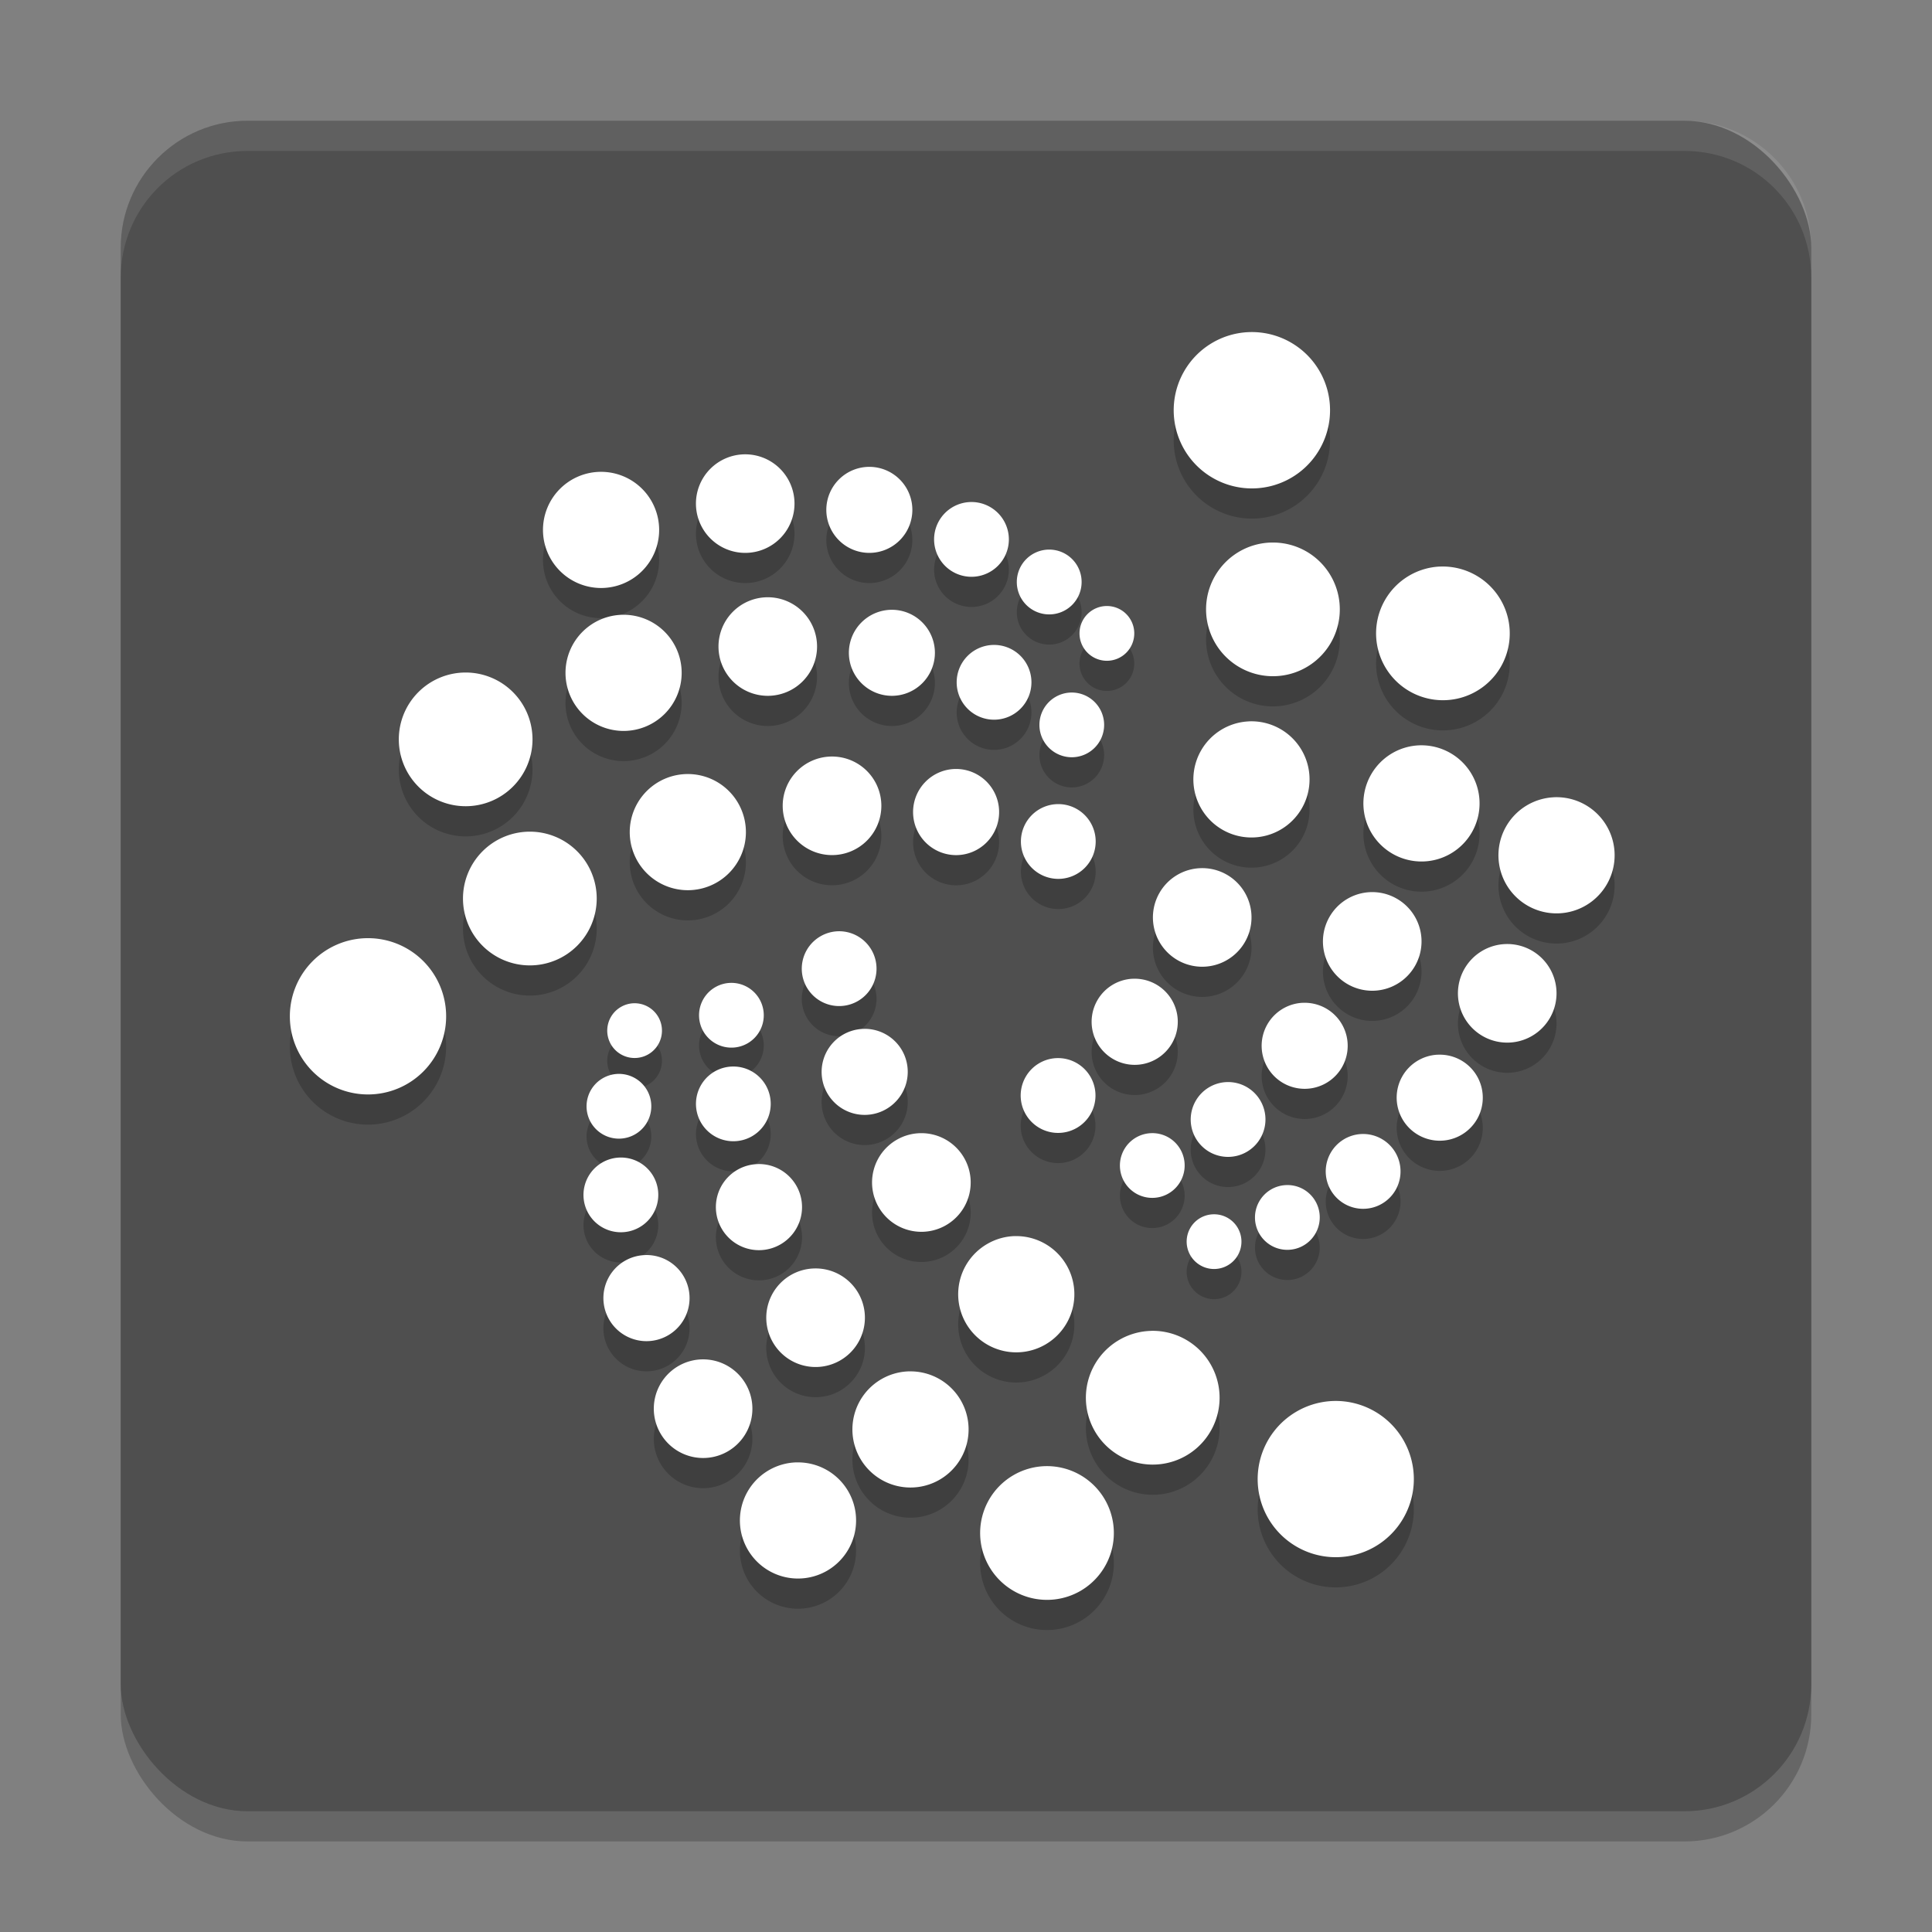
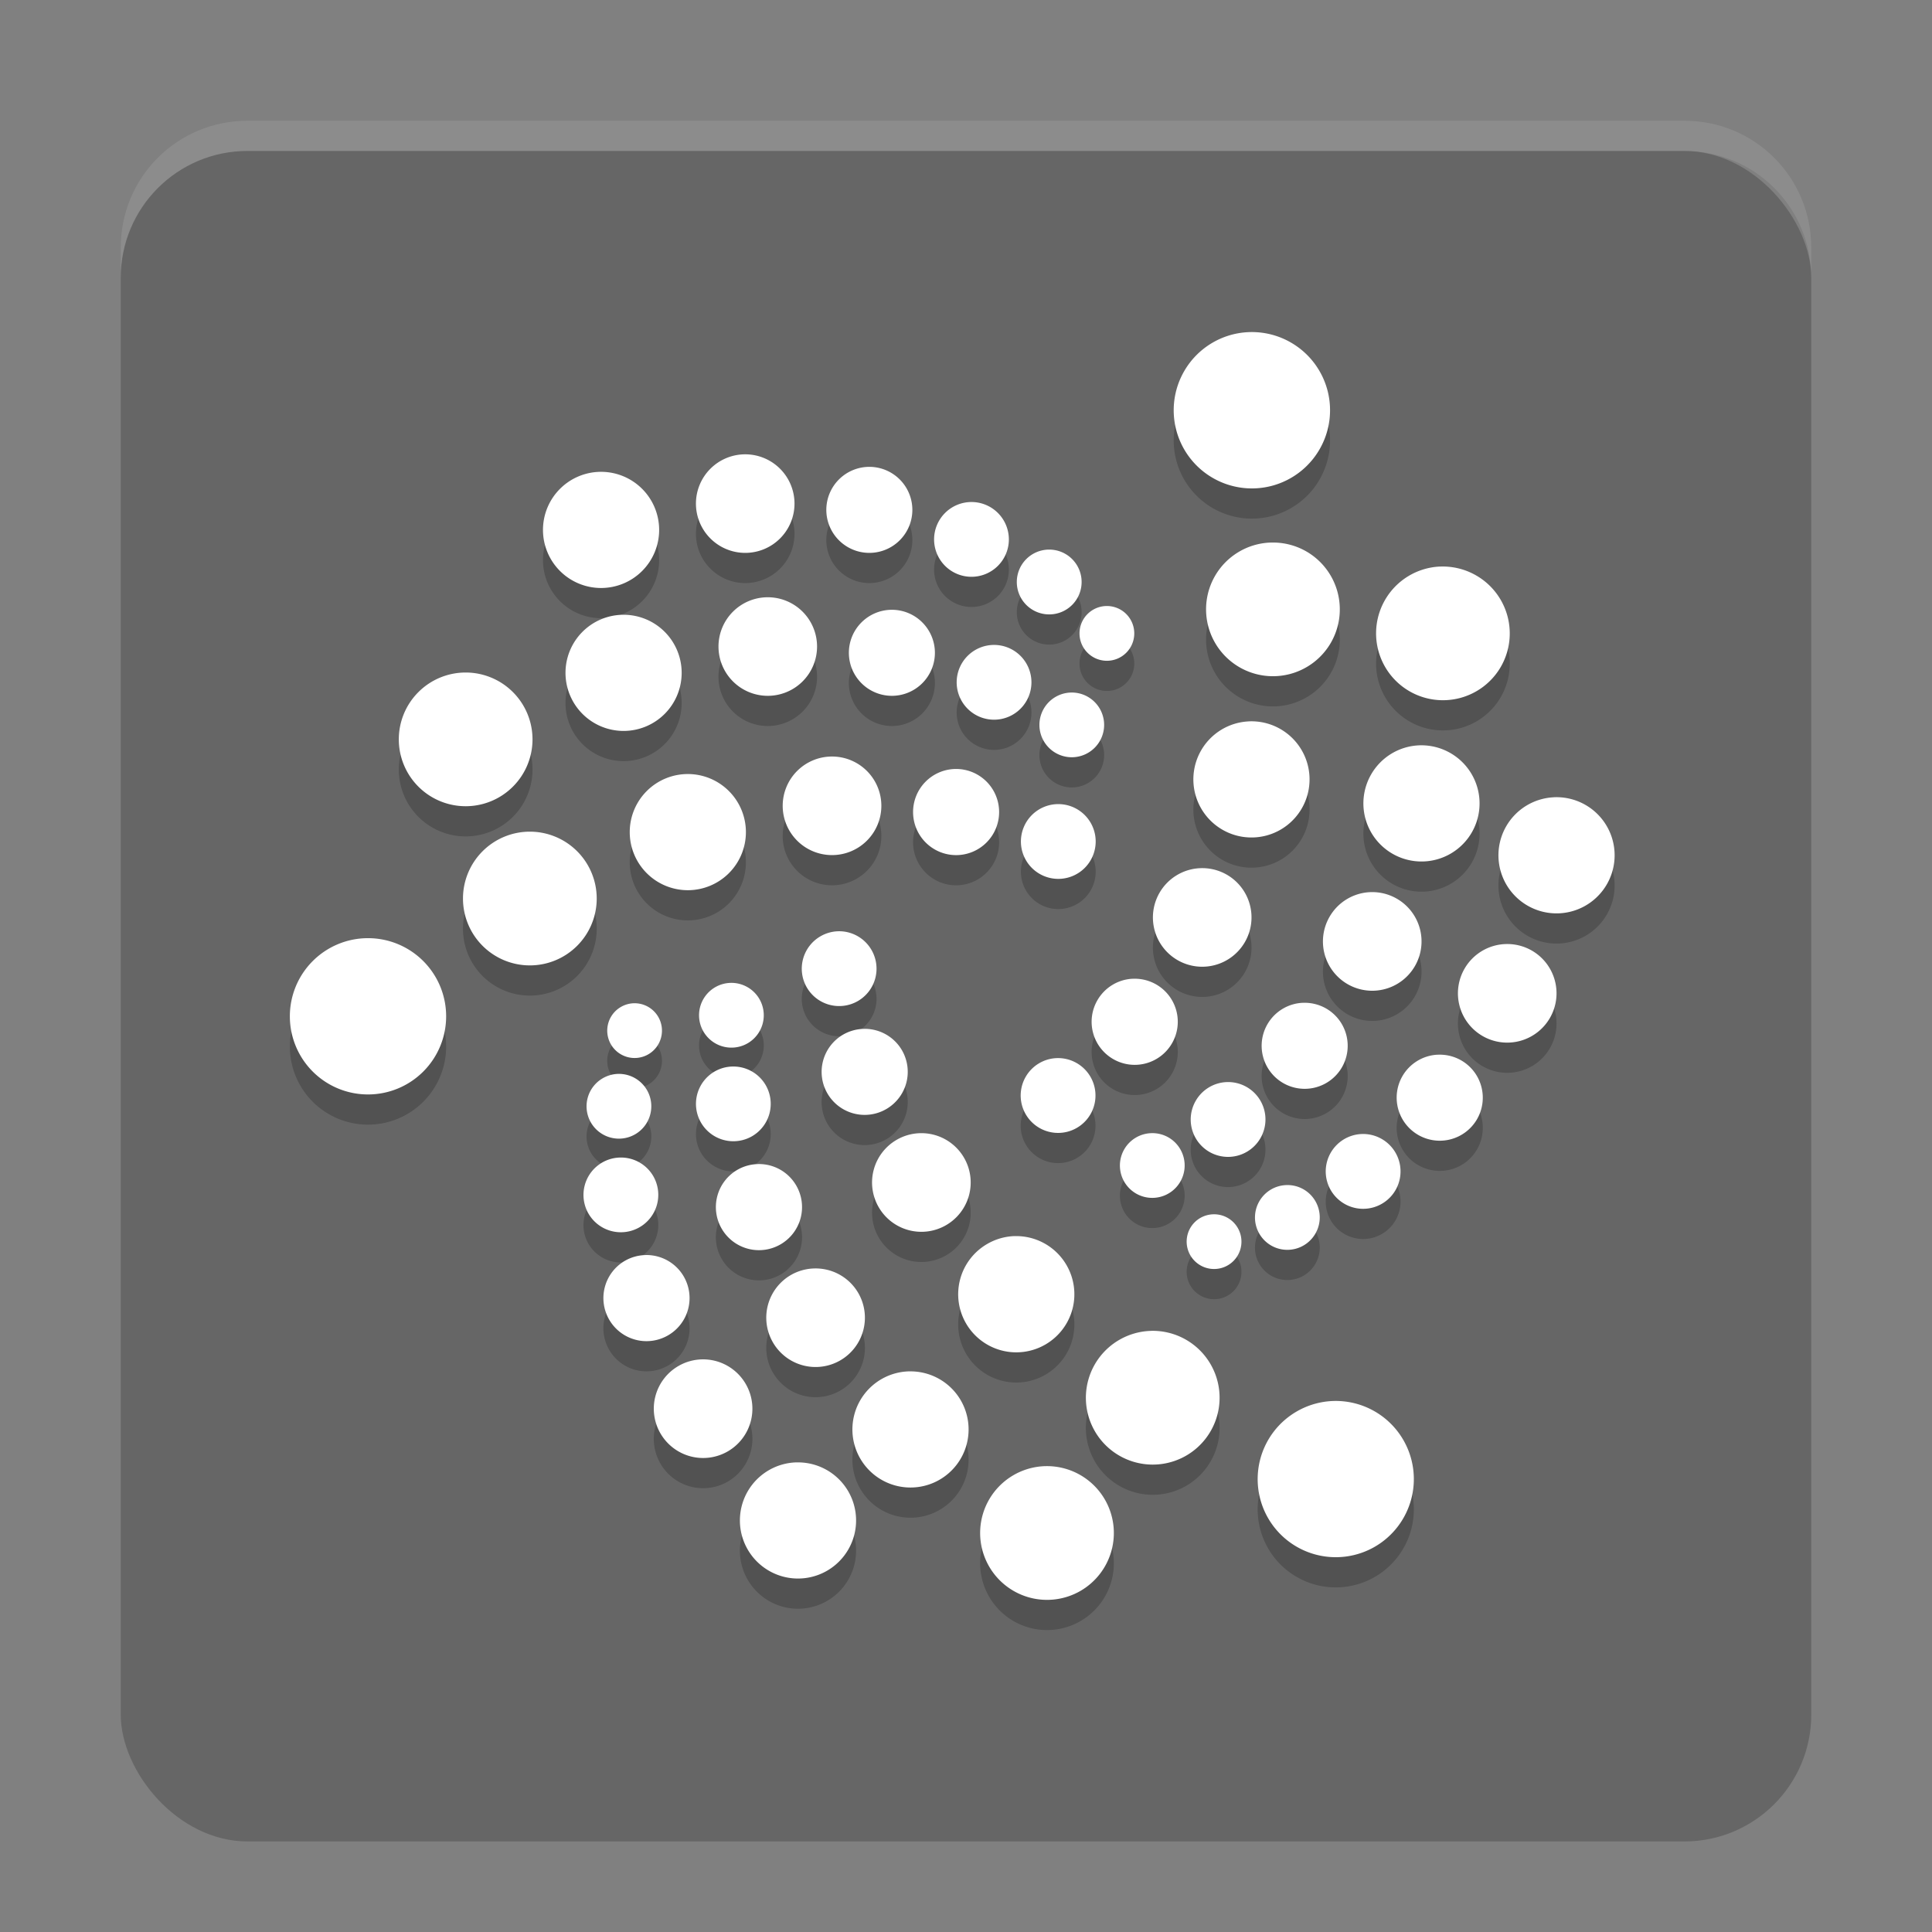
<svg xmlns="http://www.w3.org/2000/svg" width="64" height="64" version="1.1">
  <rect width="100%" height="100%" fill="#808080" stroke="none" />
  <rect style="opacity:0.2" width="56" height="56" x="4" y="5" rx="4.2" ry="4.2" />
-   <rect style="fill:#4f4f4f" width="56" height="56" x="4" y="4" rx="4.2" ry="4.2" />
  <path style="opacity:0.2;stroke:#000000;stroke-width:0;stroke-linecap:round;stroke-linejoin:round" d="m 41.348,12.003 a 2.588,2.588 0 0 0 -2.12,1.292 2.588,2.588 0 0 0 0.947,3.537 2.588,2.588 0 0 0 3.537,-0.947 2.588,2.588 0 0 0 -0.947,-3.537 2.588,2.588 0 0 0 -1.417,-0.345 z m -16.66,4.047 a 1.633,1.633 0 0 0 -1.634,1.634 1.633,1.633 0 0 0 1.634,1.631 1.633,1.633 0 0 0 1.631,-1.631 1.633,1.633 0 0 0 -1.631,-1.634 z m 4.112,0.415 a 1.426,1.426 0 0 0 -1.427,1.427 1.426,1.426 0 0 0 1.427,1.423 1.426,1.426 0 0 0 1.423,-1.423 1.426,1.426 0 0 0 -1.423,-1.427 z m -8.889,0.165 a 1.924,1.924 0 0 0 -1.924,1.924 1.924,1.924 0 0 0 1.924,1.924 1.924,1.924 0 0 0 1.924,-1.924 1.924,1.924 0 0 0 -1.924,-1.924 z M 32.183,17.63 a 1.239,1.239 0 0 0 -1.24,1.237 1.239,1.239 0 0 0 1.24,1.24 1.239,1.239 0 0 0 1.237,-1.24 1.239,1.239 0 0 0 -1.237,-1.237 z m 9.879,1.344 a 2.215,2.215 0 0 0 -1.814,1.106 2.215,2.215 0 0 0 0.813,3.024 2.215,2.215 0 0 0 3.024,-0.809 2.215,2.215 0 0 0 -0.809,-3.027 2.215,2.215 0 0 0 -1.213,-0.293 z m -7.304,0.232 a 1.073,1.073 0 0 0 -1.075,1.072 1.073,1.073 0 0 0 1.075,1.075 1.073,1.073 0 0 0 1.072,-1.075 1.073,1.073 0 0 0 -1.072,-1.072 z m 12.934,0.562 a 2.215,2.215 0 0 0 -1.811,1.106 2.215,2.215 0 0 0 0.809,3.024 2.215,2.215 0 0 0 3.027,-0.809 2.215,2.215 0 0 0 -0.813,-3.024 2.215,2.215 0 0 0 -1.213,-0.296 z m -22.26,1.017 a 1.633,1.633 0 0 0 -1.631,1.634 1.633,1.633 0 0 0 1.631,1.631 1.633,1.633 0 0 0 1.634,-1.631 1.633,1.633 0 0 0 -1.634,-1.634 z m 11.235,0.29 a 0.907,0.907 0 0 0 -0.907,0.907 0.907,0.907 0 0 0 0.907,0.907 0.907,0.907 0 0 0 0.907,-0.907 0.907,0.907 0 0 0 -0.907,-0.907 z m -7.124,0.125 a 1.426,1.426 0 0 0 -1.423,1.427 1.426,1.426 0 0 0 1.423,1.423 1.426,1.426 0 0 0 1.427,-1.423 1.426,1.426 0 0 0 -1.427,-1.427 z m -8.886,0.165 a 1.924,1.924 0 0 0 -1.924,1.924 1.924,1.924 0 0 0 1.924,1.924 1.924,1.924 0 0 0 1.924,-1.924 1.924,1.924 0 0 0 -1.924,-1.924 z m 12.271,0.999 a 1.239,1.239 0 0 0 -1.237,1.237 1.239,1.239 0 0 0 1.237,1.24 1.239,1.239 0 0 0 1.24,-1.24 1.239,1.239 0 0 0 -1.24,-1.237 z M 15.425,23.278 A 2.215,2.215 0 0 0 13.211,25.492 2.215,2.215 0 0 0 15.425,27.707 2.215,2.215 0 0 0 17.64,25.492 2.215,2.215 0 0 0 15.425,23.278 Z m 20.079,0.663 a 1.073,1.073 0 0 0 -1.072,1.072 1.073,1.073 0 0 0 1.072,1.072 1.073,1.073 0 0 0 1.072,-1.072 1.073,1.073 0 0 0 -1.072,-1.072 z m 5.862,0.956 a 1.924,1.924 0 0 0 -1.576,0.959 1.924,1.924 0 0 0 0.706,2.63 1.924,1.924 0 0 0 2.627,-0.706 1.924,1.924 0 0 0 -0.703,-2.627 1.924,1.924 0 0 0 -1.054,-0.257 z m 5.63,0.794 a 1.924,1.924 0 0 0 -1.573,0.959 1.924,1.924 0 0 0 0.703,2.63 1.924,1.924 0 0 0 2.63,-0.706 A 1.924,1.924 0 0 0 48.05,25.948 1.924,1.924 0 0 0 46.996,25.691 Z M 27.562,26.061 a 1.633,1.633 0 0 0 -1.634,1.631 1.633,1.633 0 0 0 1.634,1.634 1.633,1.633 0 0 0 1.634,-1.634 1.633,1.633 0 0 0 -1.634,-1.631 z m 4.112,0.412 a 1.426,1.426 0 0 0 -1.427,1.427 1.426,1.426 0 0 0 1.427,1.427 1.426,1.426 0 0 0 1.423,-1.427 1.426,1.426 0 0 0 -1.423,-1.427 z m -8.889,0.168 a 1.924,1.924 0 0 0 -1.924,1.924 1.924,1.924 0 0 0 1.924,1.924 1.924,1.924 0 0 0 1.924,-1.924 1.924,1.924 0 0 0 -1.924,-1.924 z m 28.687,0.77 a 1.924,1.924 0 0 0 -1.576,0.959 1.924,1.924 0 0 0 0.706,2.63 1.924,1.924 0 0 0 2.627,-0.706 1.924,1.924 0 0 0 -0.703,-2.627 1.924,1.924 0 0 0 -1.054,-0.257 z m -16.413,0.226 a 1.239,1.239 0 0 0 -1.24,1.24 1.239,1.239 0 0 0 1.24,1.237 1.239,1.239 0 0 0 1.237,-1.237 1.239,1.239 0 0 0 -1.237,-1.24 z m -17.507,0.913 a 2.215,2.215 0 0 0 -2.215,2.215 2.215,2.215 0 0 0 2.215,2.215 2.215,2.215 0 0 0 2.215,-2.215 2.215,2.215 0 0 0 -2.215,-2.215 z m 22.196,1.21 a 1.633,1.633 0 0 0 -1.338,0.816 1.633,1.633 0 0 0 0.599,2.23 1.633,1.633 0 0 0 2.23,-0.599 1.633,1.633 0 0 0 -0.596,-2.23 1.633,1.633 0 0 0 -0.895,-0.217 z m 5.63,0.794 a 1.633,1.633 0 0 0 -1.335,0.816 1.633,1.633 0 0 0 0.596,2.23 1.633,1.633 0 0 0 2.233,-0.599 1.633,1.633 0 0 0 -0.599,-2.23 1.633,1.633 0 0 0 -0.895,-0.217 z m -17.607,1.295 a 1.239,1.239 0 0 0 -0.593,0.168 1.239,1.239 0 0 0 -0.452,1.692 1.239,1.239 0 0 0 1.692,0.452 1.239,1.239 0 0 0 0.452,-1.692 1.239,1.239 0 0 0 -1.1,-0.62 z m -15.582,0.229 a 2.588,2.588 0 0 0 -2.587,2.59 2.588,2.588 0 0 0 2.587,2.587 2.588,2.588 0 0 0 2.59,-2.587 2.588,2.588 0 0 0 -2.59,-2.59 z M 49.852,32.274 a 1.633,1.633 0 0 0 -1.338,0.816 1.633,1.633 0 0 0 0.599,2.23 1.633,1.633 0 0 0 2.23,-0.599 1.633,1.633 0 0 0 -0.596,-2.23 1.633,1.633 0 0 0 -0.895,-0.217 z M 37.52,33.422 a 1.426,1.426 0 0 0 -1.167,0.712 1.426,1.426 0 0 0 0.522,1.949 1.426,1.426 0 0 0 1.949,-0.522 1.426,1.426 0 0 0 -0.522,-1.949 1.426,1.426 0 0 0 -0.782,-0.189 z m -13.315,0.137 a 1.073,1.073 0 0 0 -0.513,0.144 1.073,1.073 0 0 0 -0.391,1.466 1.073,1.073 0 0 0 1.466,0.391 1.073,1.073 0 0 0 0.391,-1.463 1.073,1.073 0 0 0 -0.953,-0.538 z m 18.948,0.66 a 1.426,1.426 0 0 0 -1.167,0.709 1.426,1.426 0 0 0 0.519,1.949 1.426,1.426 0 0 0 1.949,-0.522 1.426,1.426 0 0 0 -0.522,-1.946 1.426,1.426 0 0 0 -0.779,-0.189 z m -22.153,0.015 a 0.907,0.907 0 0 0 -0.431,0.122 0.907,0.907 0 0 0 -0.333,1.237 0.907,0.907 0 0 0 1.24,0.333 0.907,0.907 0 0 0 0.33,-1.24 0.907,0.907 0 0 0 -0.806,-0.452 z m 7.612,0.849 a 1.426,1.426 0 0 0 -0.681,0.189 1.426,1.426 0 0 0 -0.522,1.949 1.426,1.426 0 0 0 1.949,0.519 1.426,1.426 0 0 0 0.522,-1.946 1.426,1.426 0 0 0 -1.268,-0.712 z m 19.013,0.855 a 1.426,1.426 0 0 0 -1.167,0.709 1.426,1.426 0 0 0 0.522,1.949 1.426,1.426 0 0 0 1.949,-0.522 1.426,1.426 0 0 0 -0.522,-1.946 1.426,1.426 0 0 0 -0.782,-0.189 z M 34.991,36.052 a 1.239,1.239 0 0 0 -1.014,0.62 1.239,1.239 0 0 0 0.455,1.692 1.239,1.239 0 0 0 1.692,-0.455 1.239,1.239 0 0 0 -0.455,-1.692 1.239,1.239 0 0 0 -0.678,-0.165 z m -10.725,0.278 a 1.239,1.239 0 0 0 -0.593,0.165 1.239,1.239 0 0 0 -0.452,1.692 1.239,1.239 0 0 0 1.692,0.452 1.239,1.239 0 0 0 0.452,-1.692 1.239,1.239 0 0 0 -1.1,-0.617 z m -3.788,0.244 a 1.073,1.073 0 0 0 -0.51,0.144 1.073,1.073 0 0 0 -0.394,1.466 1.073,1.073 0 0 0 1.466,0.391 1.073,1.073 0 0 0 0.391,-1.466 1.073,1.073 0 0 0 -0.953,-0.535 z m 20.146,0.272 a 1.239,1.239 0 0 0 -1.014,0.62 1.239,1.239 0 0 0 0.452,1.692 1.239,1.239 0 0 0 1.692,-0.455 1.239,1.239 0 0 0 -0.452,-1.692 1.239,1.239 0 0 0 -0.678,-0.165 z m -10.142,1.692 a 1.633,1.633 0 0 0 -0.779,0.22 1.633,1.633 0 0 0 -0.596,2.23 1.633,1.633 0 0 0 2.23,0.599 1.633,1.633 0 0 0 0.599,-2.233 1.633,1.633 0 0 0 -1.454,-0.816 z m 7.64,0 a 1.073,1.073 0 0 0 -0.88,0.535 1.073,1.073 0 0 0 0.394,1.466 1.073,1.073 0 0 0 1.463,-0.394 1.073,1.073 0 0 0 -0.391,-1.466 1.073,1.073 0 0 0 -0.587,-0.141 z m 6.977,0.028 a 1.239,1.239 0 0 0 -1.017,0.62 1.239,1.239 0 0 0 0.455,1.692 1.239,1.239 0 0 0 1.692,-0.455 1.239,1.239 0 0 0 -0.455,-1.692 1.239,1.239 0 0 0 -0.675,-0.165 z m -24.56,0.779 a 1.239,1.239 0 0 0 -0.59,0.165 1.239,1.239 0 0 0 -0.455,1.692 1.239,1.239 0 0 0 1.692,0.452 1.239,1.239 0 0 0 0.455,-1.692 1.239,1.239 0 0 0 -1.103,-0.617 z m 4.567,0.217 a 1.426,1.426 0 0 0 -0.678,0.189 1.426,1.426 0 0 0 -0.522,1.949 1.426,1.426 0 0 0 1.949,0.522 1.426,1.426 0 0 0 0.522,-1.949 1.426,1.426 0 0 0 -1.271,-0.712 z m 17.488,0.696 a 1.073,1.073 0 0 0 -0.877,0.535 1.073,1.073 0 0 0 0.391,1.466 1.073,1.073 0 0 0 1.466,-0.394 1.073,1.073 0 0 0 -0.391,-1.466 1.073,1.073 0 0 0 -0.59,-0.141 z m -2.422,0.968 a 0.907,0.907 0 0 0 -0.742,0.452 0.907,0.907 0 0 0 0.333,1.237 0.907,0.907 0 0 0 1.24,-0.33 0.907,0.907 0 0 0 -0.333,-1.24 0.907,0.907 0 0 0 -0.498,-0.119 z m -6.552,0.721 a 1.924,1.924 0 0 0 -0.916,0.26 1.924,1.924 0 0 0 -0.706,2.627 1.924,1.924 0 0 0 2.63,0.706 1.924,1.924 0 0 0 0.703,-2.63 1.924,1.924 0 0 0 -1.711,-0.962 z m -12.237,0.629 a 1.426,1.426 0 0 0 -0.681,0.189 1.426,1.426 0 0 0 -0.522,1.949 1.426,1.426 0 0 0 1.949,0.522 1.426,1.426 0 0 0 0.522,-1.949 1.426,1.426 0 0 0 -1.268,-0.712 z m 5.596,0.443 a 1.633,1.633 0 0 0 -0.779,0.217 1.633,1.633 0 0 0 -0.596,2.233 1.633,1.633 0 0 0 2.23,0.596 1.633,1.633 0 0 0 0.599,-2.23 1.633,1.633 0 0 0 -1.454,-0.816 z m 11.156,2.068 a 2.215,2.215 0 0 0 -1.054,0.296 2.215,2.215 0 0 0 -0.813,3.027 2.215,2.215 0 0 0 3.027,0.809 2.215,2.215 0 0 0 0.809,-3.024 2.215,2.215 0 0 0 -1.97,-1.109 z m -14.883,0.944 a 1.633,1.633 0 0 0 -0.779,0.22 1.633,1.633 0 0 0 -0.596,2.23 1.633,1.633 0 0 0 2.23,0.599 1.633,1.633 0 0 0 0.599,-2.23 1.633,1.633 0 0 0 -1.454,-0.819 z m 6.864,0.397 a 1.924,1.924 0 0 0 -0.916,0.257 1.924,1.924 0 0 0 -0.706,2.627 1.924,1.924 0 0 0 2.63,0.706 1.924,1.924 0 0 0 0.703,-2.63 1.924,1.924 0 0 0 -1.711,-0.959 z m 14.07,0.981 a 2.588,2.588 0 0 0 -1.231,0.348 2.588,2.588 0 0 0 -0.947,3.534 2.588,2.588 0 0 0 3.534,0.947 2.588,2.588 0 0 0 0.947,-3.534 2.588,2.588 0 0 0 -2.303,-1.295 z m -17.797,2.034 a 1.924,1.924 0 0 0 -0.916,0.257 1.924,1.924 0 0 0 -0.706,2.627 1.924,1.924 0 0 0 2.63,0.706 1.924,1.924 0 0 0 0.703,-2.63 1.924,1.924 0 0 0 -1.711,-0.959 z m 8.242,0.125 a 2.215,2.215 0 0 0 -1.054,0.296 2.215,2.215 0 0 0 -0.813,3.024 2.215,2.215 0 0 0 3.027,0.813 2.215,2.215 0 0 0 0.809,-3.027 2.215,2.215 0 0 0 -1.97,-1.106 z" />
  <path style="fill:#ffffff;stroke:#000000;stroke-width:0;stroke-linecap:round;stroke-linejoin:round" d="m 41.348,11.003 a 2.588,2.588 0 0 0 -2.12,1.292 2.588,2.588 0 0 0 0.947,3.537 2.588,2.588 0 0 0 3.537,-0.947 2.588,2.588 0 0 0 -0.947,-3.537 2.588,2.588 0 0 0 -1.417,-0.345 z m -16.66,4.047 a 1.633,1.633 0 0 0 -1.634,1.634 1.633,1.633 0 0 0 1.634,1.631 1.633,1.633 0 0 0 1.631,-1.631 1.633,1.633 0 0 0 -1.631,-1.634 z m 4.112,0.415 a 1.426,1.426 0 0 0 -1.427,1.427 1.426,1.426 0 0 0 1.427,1.423 1.426,1.426 0 0 0 1.423,-1.423 1.426,1.426 0 0 0 -1.423,-1.427 z m -8.889,0.165 a 1.924,1.924 0 0 0 -1.924,1.924 1.924,1.924 0 0 0 1.924,1.924 1.924,1.924 0 0 0 1.924,-1.924 1.924,1.924 0 0 0 -1.924,-1.924 z M 32.183,16.63 a 1.239,1.239 0 0 0 -1.24,1.237 1.239,1.239 0 0 0 1.24,1.24 1.239,1.239 0 0 0 1.237,-1.24 1.239,1.239 0 0 0 -1.237,-1.237 z m 9.879,1.344 a 2.215,2.215 0 0 0 -1.814,1.106 2.215,2.215 0 0 0 0.813,3.024 2.215,2.215 0 0 0 3.024,-0.809 2.215,2.215 0 0 0 -0.809,-3.027 2.215,2.215 0 0 0 -1.213,-0.293 z m -7.304,0.232 a 1.073,1.073 0 0 0 -1.075,1.072 1.073,1.073 0 0 0 1.075,1.075 1.073,1.073 0 0 0 1.072,-1.075 1.073,1.073 0 0 0 -1.072,-1.072 z m 12.934,0.562 a 2.215,2.215 0 0 0 -1.811,1.106 2.215,2.215 0 0 0 0.809,3.024 2.215,2.215 0 0 0 3.027,-0.809 2.215,2.215 0 0 0 -0.813,-3.024 2.215,2.215 0 0 0 -1.213,-0.296 z m -22.26,1.017 a 1.633,1.633 0 0 0 -1.631,1.634 1.633,1.633 0 0 0 1.631,1.631 1.633,1.633 0 0 0 1.634,-1.631 1.633,1.633 0 0 0 -1.634,-1.634 z m 11.235,0.29 a 0.907,0.907 0 0 0 -0.907,0.907 0.907,0.907 0 0 0 0.907,0.907 0.907,0.907 0 0 0 0.907,-0.907 0.907,0.907 0 0 0 -0.907,-0.907 z m -7.124,0.125 a 1.426,1.426 0 0 0 -1.423,1.427 1.426,1.426 0 0 0 1.423,1.423 1.426,1.426 0 0 0 1.427,-1.423 1.426,1.426 0 0 0 -1.427,-1.427 z m -8.886,0.165 a 1.924,1.924 0 0 0 -1.924,1.924 1.924,1.924 0 0 0 1.924,1.924 1.924,1.924 0 0 0 1.924,-1.924 1.924,1.924 0 0 0 -1.924,-1.924 z m 12.271,0.999 a 1.239,1.239 0 0 0 -1.237,1.237 1.239,1.239 0 0 0 1.237,1.24 1.239,1.239 0 0 0 1.24,-1.24 1.239,1.239 0 0 0 -1.24,-1.237 z M 15.425,22.278 A 2.215,2.215 0 0 0 13.211,24.492 2.215,2.215 0 0 0 15.425,26.707 2.215,2.215 0 0 0 17.64,24.492 2.215,2.215 0 0 0 15.425,22.278 Z m 20.079,0.663 a 1.073,1.073 0 0 0 -1.072,1.072 1.073,1.073 0 0 0 1.072,1.072 1.073,1.073 0 0 0 1.072,-1.072 1.073,1.073 0 0 0 -1.072,-1.072 z m 5.862,0.956 a 1.924,1.924 0 0 0 -1.576,0.959 1.924,1.924 0 0 0 0.706,2.63 1.924,1.924 0 0 0 2.627,-0.706 1.924,1.924 0 0 0 -0.703,-2.627 1.924,1.924 0 0 0 -1.054,-0.257 z m 5.63,0.794 a 1.924,1.924 0 0 0 -1.573,0.959 1.924,1.924 0 0 0 0.703,2.63 1.924,1.924 0 0 0 2.63,-0.706 A 1.924,1.924 0 0 0 48.05,24.948 1.924,1.924 0 0 0 46.996,24.691 Z M 27.562,25.061 a 1.633,1.633 0 0 0 -1.634,1.631 1.633,1.633 0 0 0 1.634,1.634 1.633,1.633 0 0 0 1.634,-1.634 1.633,1.633 0 0 0 -1.634,-1.631 z m 4.112,0.412 a 1.426,1.426 0 0 0 -1.427,1.427 1.426,1.426 0 0 0 1.427,1.427 1.426,1.426 0 0 0 1.423,-1.427 1.426,1.426 0 0 0 -1.423,-1.427 z m -8.889,0.168 a 1.924,1.924 0 0 0 -1.924,1.924 1.924,1.924 0 0 0 1.924,1.924 1.924,1.924 0 0 0 1.924,-1.924 1.924,1.924 0 0 0 -1.924,-1.924 z m 28.687,0.77 a 1.924,1.924 0 0 0 -1.576,0.959 1.924,1.924 0 0 0 0.706,2.63 1.924,1.924 0 0 0 2.627,-0.706 1.924,1.924 0 0 0 -0.703,-2.627 1.924,1.924 0 0 0 -1.054,-0.257 z m -16.413,0.226 a 1.239,1.239 0 0 0 -1.24,1.24 1.239,1.239 0 0 0 1.24,1.237 1.239,1.239 0 0 0 1.237,-1.237 1.239,1.239 0 0 0 -1.237,-1.24 z m -17.507,0.913 a 2.215,2.215 0 0 0 -2.215,2.215 2.215,2.215 0 0 0 2.215,2.215 2.215,2.215 0 0 0 2.215,-2.215 2.215,2.215 0 0 0 -2.215,-2.215 z m 22.196,1.21 a 1.633,1.633 0 0 0 -1.338,0.816 1.633,1.633 0 0 0 0.599,2.23 1.633,1.633 0 0 0 2.23,-0.599 1.633,1.633 0 0 0 -0.596,-2.23 1.633,1.633 0 0 0 -0.895,-0.217 z m 5.63,0.794 a 1.633,1.633 0 0 0 -1.335,0.816 1.633,1.633 0 0 0 0.596,2.23 1.633,1.633 0 0 0 2.233,-0.599 1.633,1.633 0 0 0 -0.599,-2.23 1.633,1.633 0 0 0 -0.895,-0.217 z m -17.607,1.295 a 1.239,1.239 0 0 0 -0.593,0.168 1.239,1.239 0 0 0 -0.452,1.692 1.239,1.239 0 0 0 1.692,0.452 1.239,1.239 0 0 0 0.452,-1.692 1.239,1.239 0 0 0 -1.1,-0.62 z m -15.582,0.229 a 2.588,2.588 0 0 0 -2.587,2.59 2.588,2.588 0 0 0 2.587,2.587 2.588,2.588 0 0 0 2.59,-2.587 2.588,2.588 0 0 0 -2.59,-2.59 z M 49.852,31.274 a 1.633,1.633 0 0 0 -1.338,0.816 1.633,1.633 0 0 0 0.599,2.23 1.633,1.633 0 0 0 2.23,-0.599 1.633,1.633 0 0 0 -0.596,-2.23 1.633,1.633 0 0 0 -0.895,-0.217 z M 37.52,32.422 a 1.426,1.426 0 0 0 -1.167,0.712 1.426,1.426 0 0 0 0.522,1.949 1.426,1.426 0 0 0 1.949,-0.522 1.426,1.426 0 0 0 -0.522,-1.949 1.426,1.426 0 0 0 -0.782,-0.189 z m -13.315,0.137 a 1.073,1.073 0 0 0 -0.513,0.144 1.073,1.073 0 0 0 -0.391,1.466 1.073,1.073 0 0 0 1.466,0.391 1.073,1.073 0 0 0 0.391,-1.463 1.073,1.073 0 0 0 -0.953,-0.538 z m 18.948,0.66 a 1.426,1.426 0 0 0 -1.167,0.709 1.426,1.426 0 0 0 0.519,1.949 1.426,1.426 0 0 0 1.949,-0.522 1.426,1.426 0 0 0 -0.522,-1.946 1.426,1.426 0 0 0 -0.779,-0.189 z m -22.153,0.015 a 0.907,0.907 0 0 0 -0.431,0.122 0.907,0.907 0 0 0 -0.333,1.237 0.907,0.907 0 0 0 1.24,0.333 0.907,0.907 0 0 0 0.33,-1.24 0.907,0.907 0 0 0 -0.806,-0.452 z m 7.612,0.849 a 1.426,1.426 0 0 0 -0.681,0.189 1.426,1.426 0 0 0 -0.522,1.949 1.426,1.426 0 0 0 1.949,0.519 1.426,1.426 0 0 0 0.522,-1.946 1.426,1.426 0 0 0 -1.268,-0.712 z m 19.013,0.855 a 1.426,1.426 0 0 0 -1.167,0.709 1.426,1.426 0 0 0 0.522,1.949 1.426,1.426 0 0 0 1.949,-0.522 1.426,1.426 0 0 0 -0.522,-1.946 1.426,1.426 0 0 0 -0.782,-0.189 z M 34.991,35.052 a 1.239,1.239 0 0 0 -1.014,0.62 1.239,1.239 0 0 0 0.455,1.692 1.239,1.239 0 0 0 1.692,-0.455 1.239,1.239 0 0 0 -0.455,-1.692 1.239,1.239 0 0 0 -0.678,-0.165 z m -10.725,0.278 a 1.239,1.239 0 0 0 -0.593,0.165 1.239,1.239 0 0 0 -0.452,1.692 1.239,1.239 0 0 0 1.692,0.452 1.239,1.239 0 0 0 0.452,-1.692 1.239,1.239 0 0 0 -1.1,-0.617 z m -3.788,0.244 a 1.073,1.073 0 0 0 -0.51,0.144 1.073,1.073 0 0 0 -0.394,1.466 1.073,1.073 0 0 0 1.466,0.391 1.073,1.073 0 0 0 0.391,-1.466 1.073,1.073 0 0 0 -0.953,-0.535 z m 20.146,0.272 a 1.239,1.239 0 0 0 -1.014,0.62 1.239,1.239 0 0 0 0.452,1.692 1.239,1.239 0 0 0 1.692,-0.455 1.239,1.239 0 0 0 -0.452,-1.692 1.239,1.239 0 0 0 -0.678,-0.165 z m -10.142,1.692 a 1.633,1.633 0 0 0 -0.779,0.22 1.633,1.633 0 0 0 -0.596,2.23 1.633,1.633 0 0 0 2.23,0.599 1.633,1.633 0 0 0 0.599,-2.233 1.633,1.633 0 0 0 -1.454,-0.816 z m 7.64,0 a 1.073,1.073 0 0 0 -0.88,0.535 1.073,1.073 0 0 0 0.394,1.466 1.073,1.073 0 0 0 1.463,-0.394 1.073,1.073 0 0 0 -0.391,-1.466 1.073,1.073 0 0 0 -0.587,-0.141 z m 6.977,0.028 a 1.239,1.239 0 0 0 -1.017,0.62 1.239,1.239 0 0 0 0.455,1.692 1.239,1.239 0 0 0 1.692,-0.455 1.239,1.239 0 0 0 -0.455,-1.692 1.239,1.239 0 0 0 -0.675,-0.165 z m -24.56,0.779 a 1.239,1.239 0 0 0 -0.59,0.165 1.239,1.239 0 0 0 -0.455,1.692 1.239,1.239 0 0 0 1.692,0.452 1.239,1.239 0 0 0 0.455,-1.692 1.239,1.239 0 0 0 -1.103,-0.617 z m 4.567,0.217 a 1.426,1.426 0 0 0 -0.678,0.189 1.426,1.426 0 0 0 -0.522,1.949 1.426,1.426 0 0 0 1.949,0.522 1.426,1.426 0 0 0 0.522,-1.949 1.426,1.426 0 0 0 -1.271,-0.712 z m 17.488,0.696 a 1.073,1.073 0 0 0 -0.877,0.535 1.073,1.073 0 0 0 0.391,1.466 1.073,1.073 0 0 0 1.466,-0.394 1.073,1.073 0 0 0 -0.391,-1.466 1.073,1.073 0 0 0 -0.59,-0.141 z m -2.422,0.968 a 0.907,0.907 0 0 0 -0.742,0.452 0.907,0.907 0 0 0 0.333,1.237 0.907,0.907 0 0 0 1.24,-0.33 0.907,0.907 0 0 0 -0.333,-1.24 0.907,0.907 0 0 0 -0.498,-0.119 z m -6.552,0.721 a 1.924,1.924 0 0 0 -0.916,0.26 1.924,1.924 0 0 0 -0.706,2.627 1.924,1.924 0 0 0 2.63,0.706 1.924,1.924 0 0 0 0.703,-2.63 1.924,1.924 0 0 0 -1.711,-0.962 z m -12.237,0.629 a 1.426,1.426 0 0 0 -0.681,0.189 1.426,1.426 0 0 0 -0.522,1.949 1.426,1.426 0 0 0 1.949,0.522 1.426,1.426 0 0 0 0.522,-1.949 1.426,1.426 0 0 0 -1.268,-0.712 z m 5.596,0.443 a 1.633,1.633 0 0 0 -0.779,0.217 1.633,1.633 0 0 0 -0.596,2.233 1.633,1.633 0 0 0 2.23,0.596 1.633,1.633 0 0 0 0.599,-2.23 1.633,1.633 0 0 0 -1.454,-0.816 z m 11.156,2.068 a 2.215,2.215 0 0 0 -1.054,0.296 2.215,2.215 0 0 0 -0.813,3.027 2.215,2.215 0 0 0 3.027,0.809 2.215,2.215 0 0 0 0.809,-3.024 2.215,2.215 0 0 0 -1.97,-1.109 z m -14.883,0.944 a 1.633,1.633 0 0 0 -0.779,0.22 1.633,1.633 0 0 0 -0.596,2.23 1.633,1.633 0 0 0 2.23,0.599 1.633,1.633 0 0 0 0.599,-2.23 1.633,1.633 0 0 0 -1.454,-0.819 z m 6.864,0.397 a 1.924,1.924 0 0 0 -0.916,0.257 1.924,1.924 0 0 0 -0.706,2.627 1.924,1.924 0 0 0 2.63,0.706 1.924,1.924 0 0 0 0.703,-2.63 1.924,1.924 0 0 0 -1.711,-0.959 z m 14.07,0.981 a 2.588,2.588 0 0 0 -1.231,0.348 2.588,2.588 0 0 0 -0.947,3.534 2.588,2.588 0 0 0 3.534,0.947 2.588,2.588 0 0 0 0.947,-3.534 2.588,2.588 0 0 0 -2.303,-1.295 z m -17.797,2.034 a 1.924,1.924 0 0 0 -0.916,0.257 1.924,1.924 0 0 0 -0.706,2.627 1.924,1.924 0 0 0 2.63,0.706 1.924,1.924 0 0 0 0.703,-2.63 1.924,1.924 0 0 0 -1.711,-0.959 z m 8.242,0.125 a 2.215,2.215 0 0 0 -1.054,0.296 2.215,2.215 0 0 0 -0.813,3.024 2.215,2.215 0 0 0 3.027,0.813 2.215,2.215 0 0 0 0.809,-3.027 2.215,2.215 0 0 0 -1.97,-1.106 z" />
-   <path style="fill:#ffffff;opacity:0.1" d="M 8.199 4 C 5.872 4 4 5.872 4 8.199 L 4 9.199 C 4 6.872 5.872 5 8.199 5 L 55.801 5 C 58.128 5 60 6.872 60 9.199 L 60 8.199 C 60 5.872 58.128 4 55.801 4 L 8.199 4 z" />
+   <path style="fill:#ffffff;opacity:0.1" d="M 8.199 4 C 5.872 4 4 5.872 4 8.199 L 4 9.199 C 4 6.872 5.872 5 8.199 5 L 55.801 5 C 58.128 5 60 6.872 60 9.199 L 60 8.199 C 60 5.872 58.128 4 55.801 4 z" />
</svg>